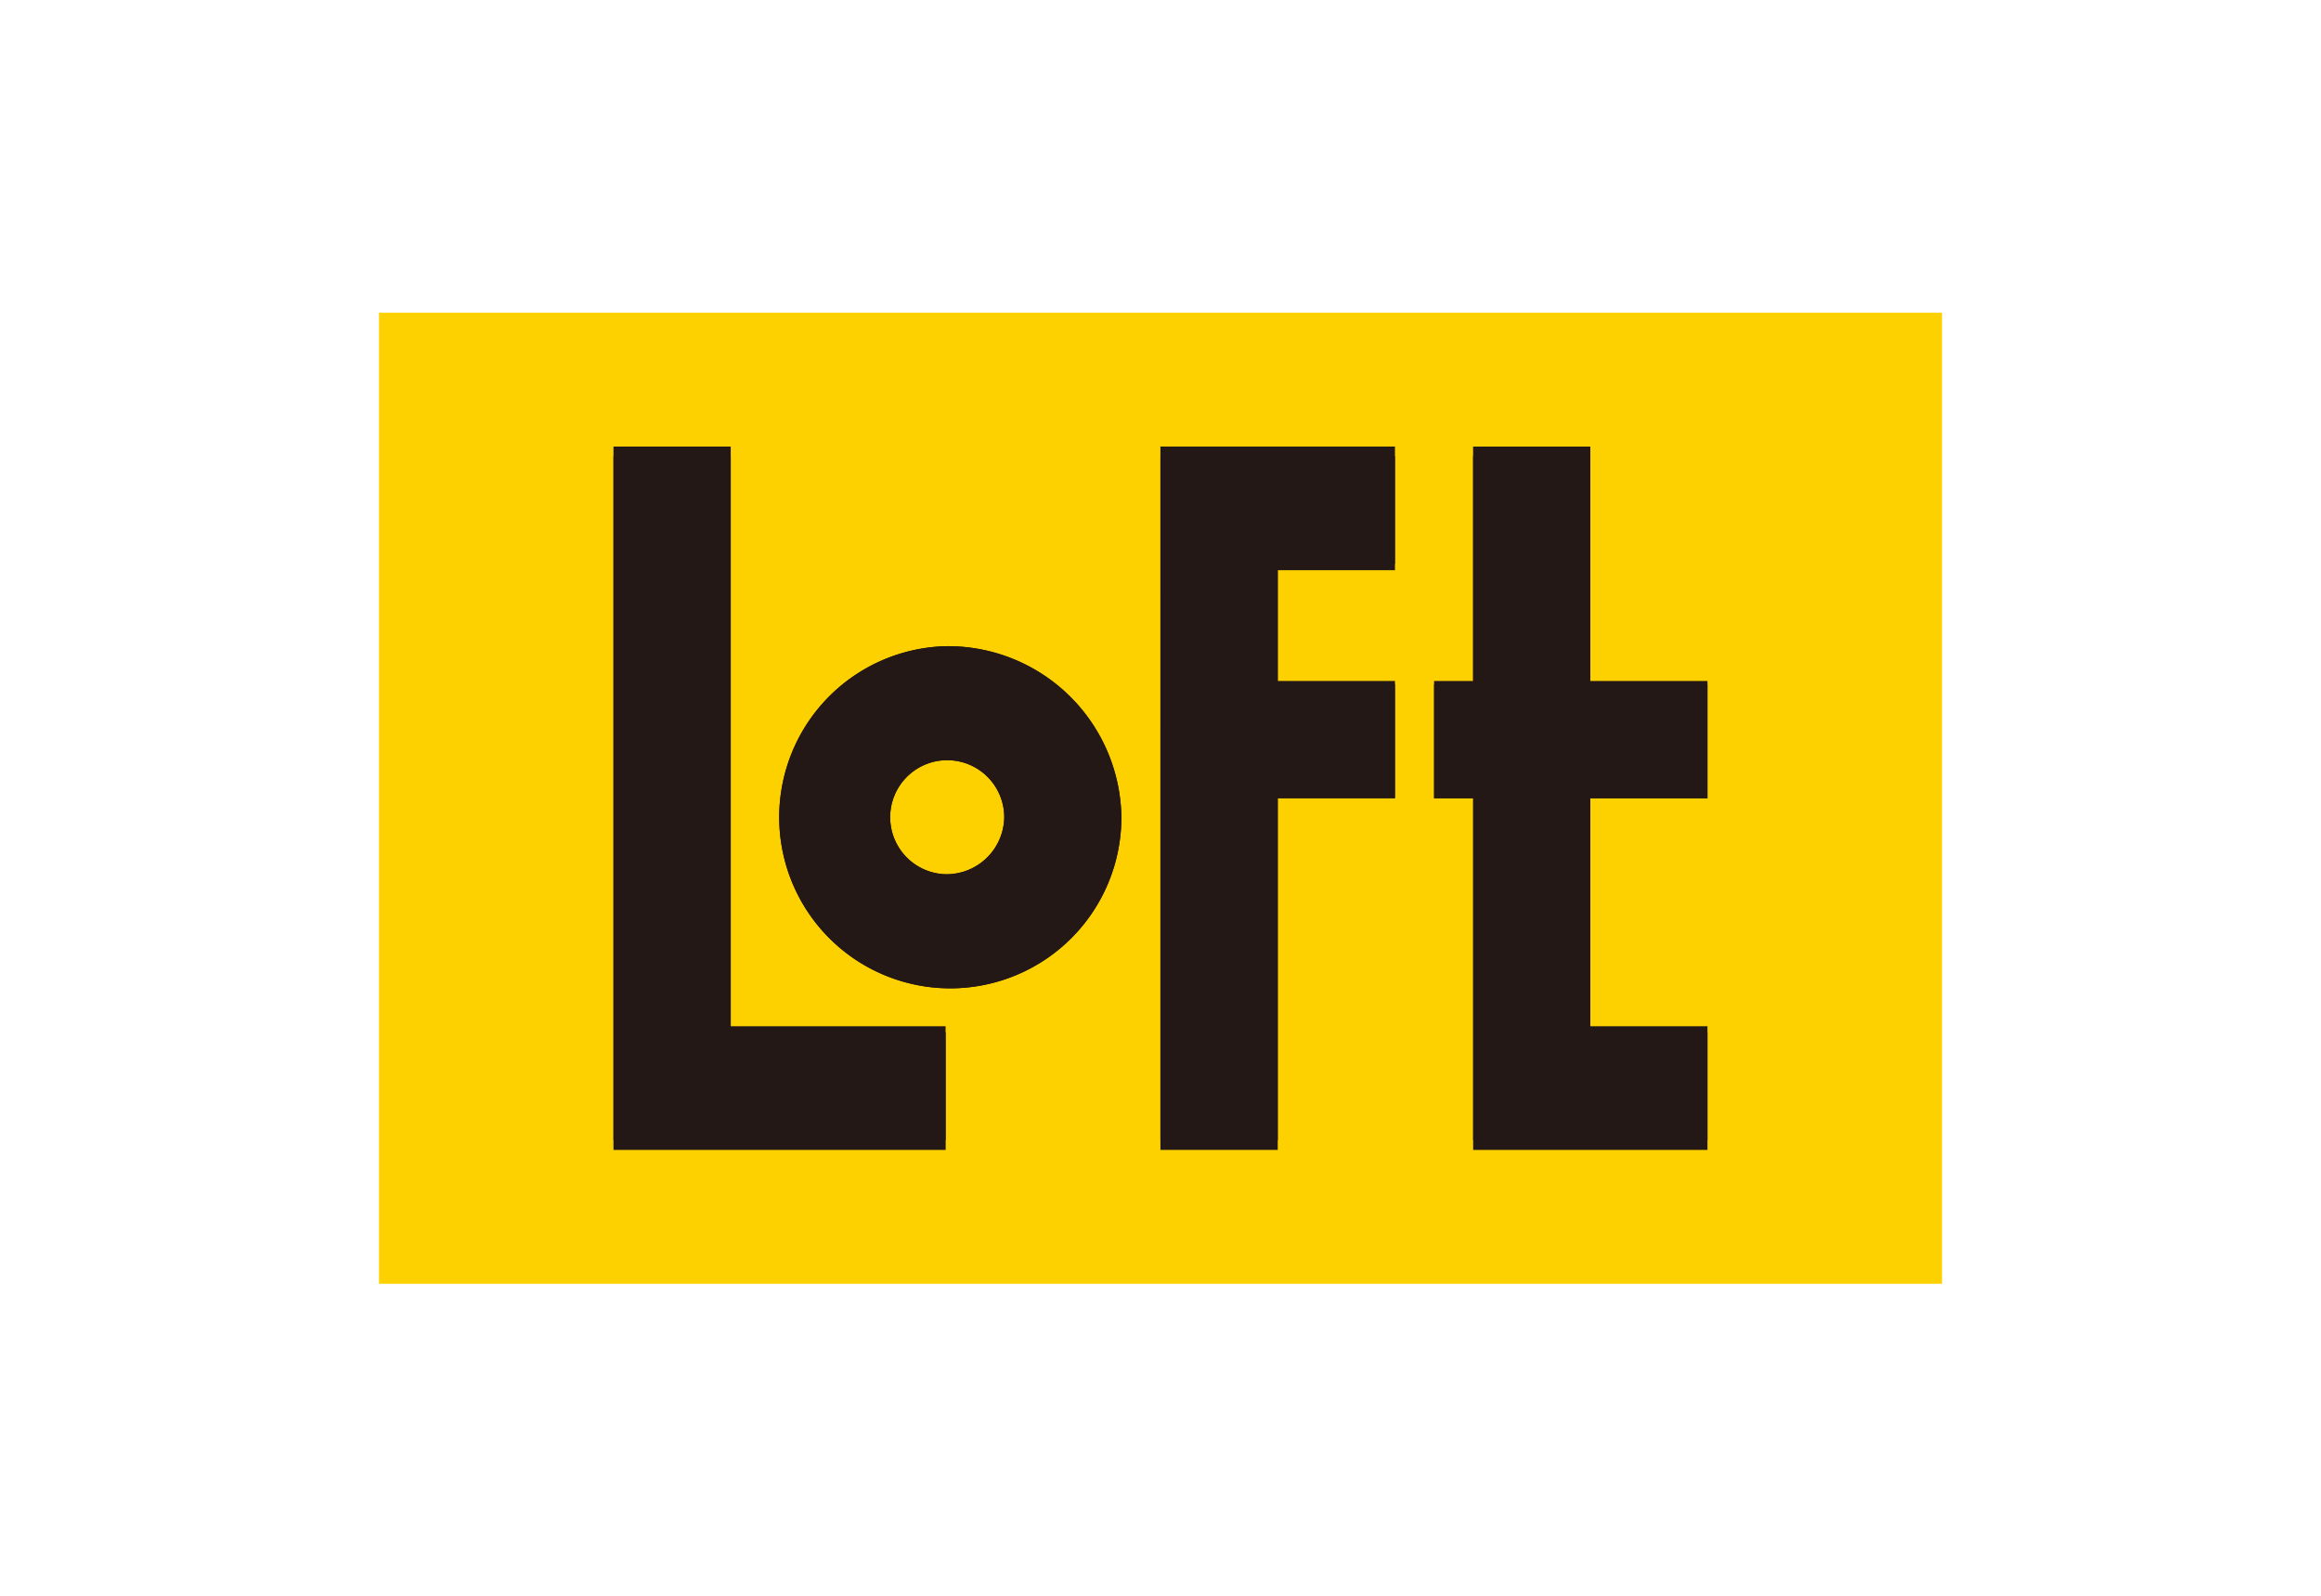
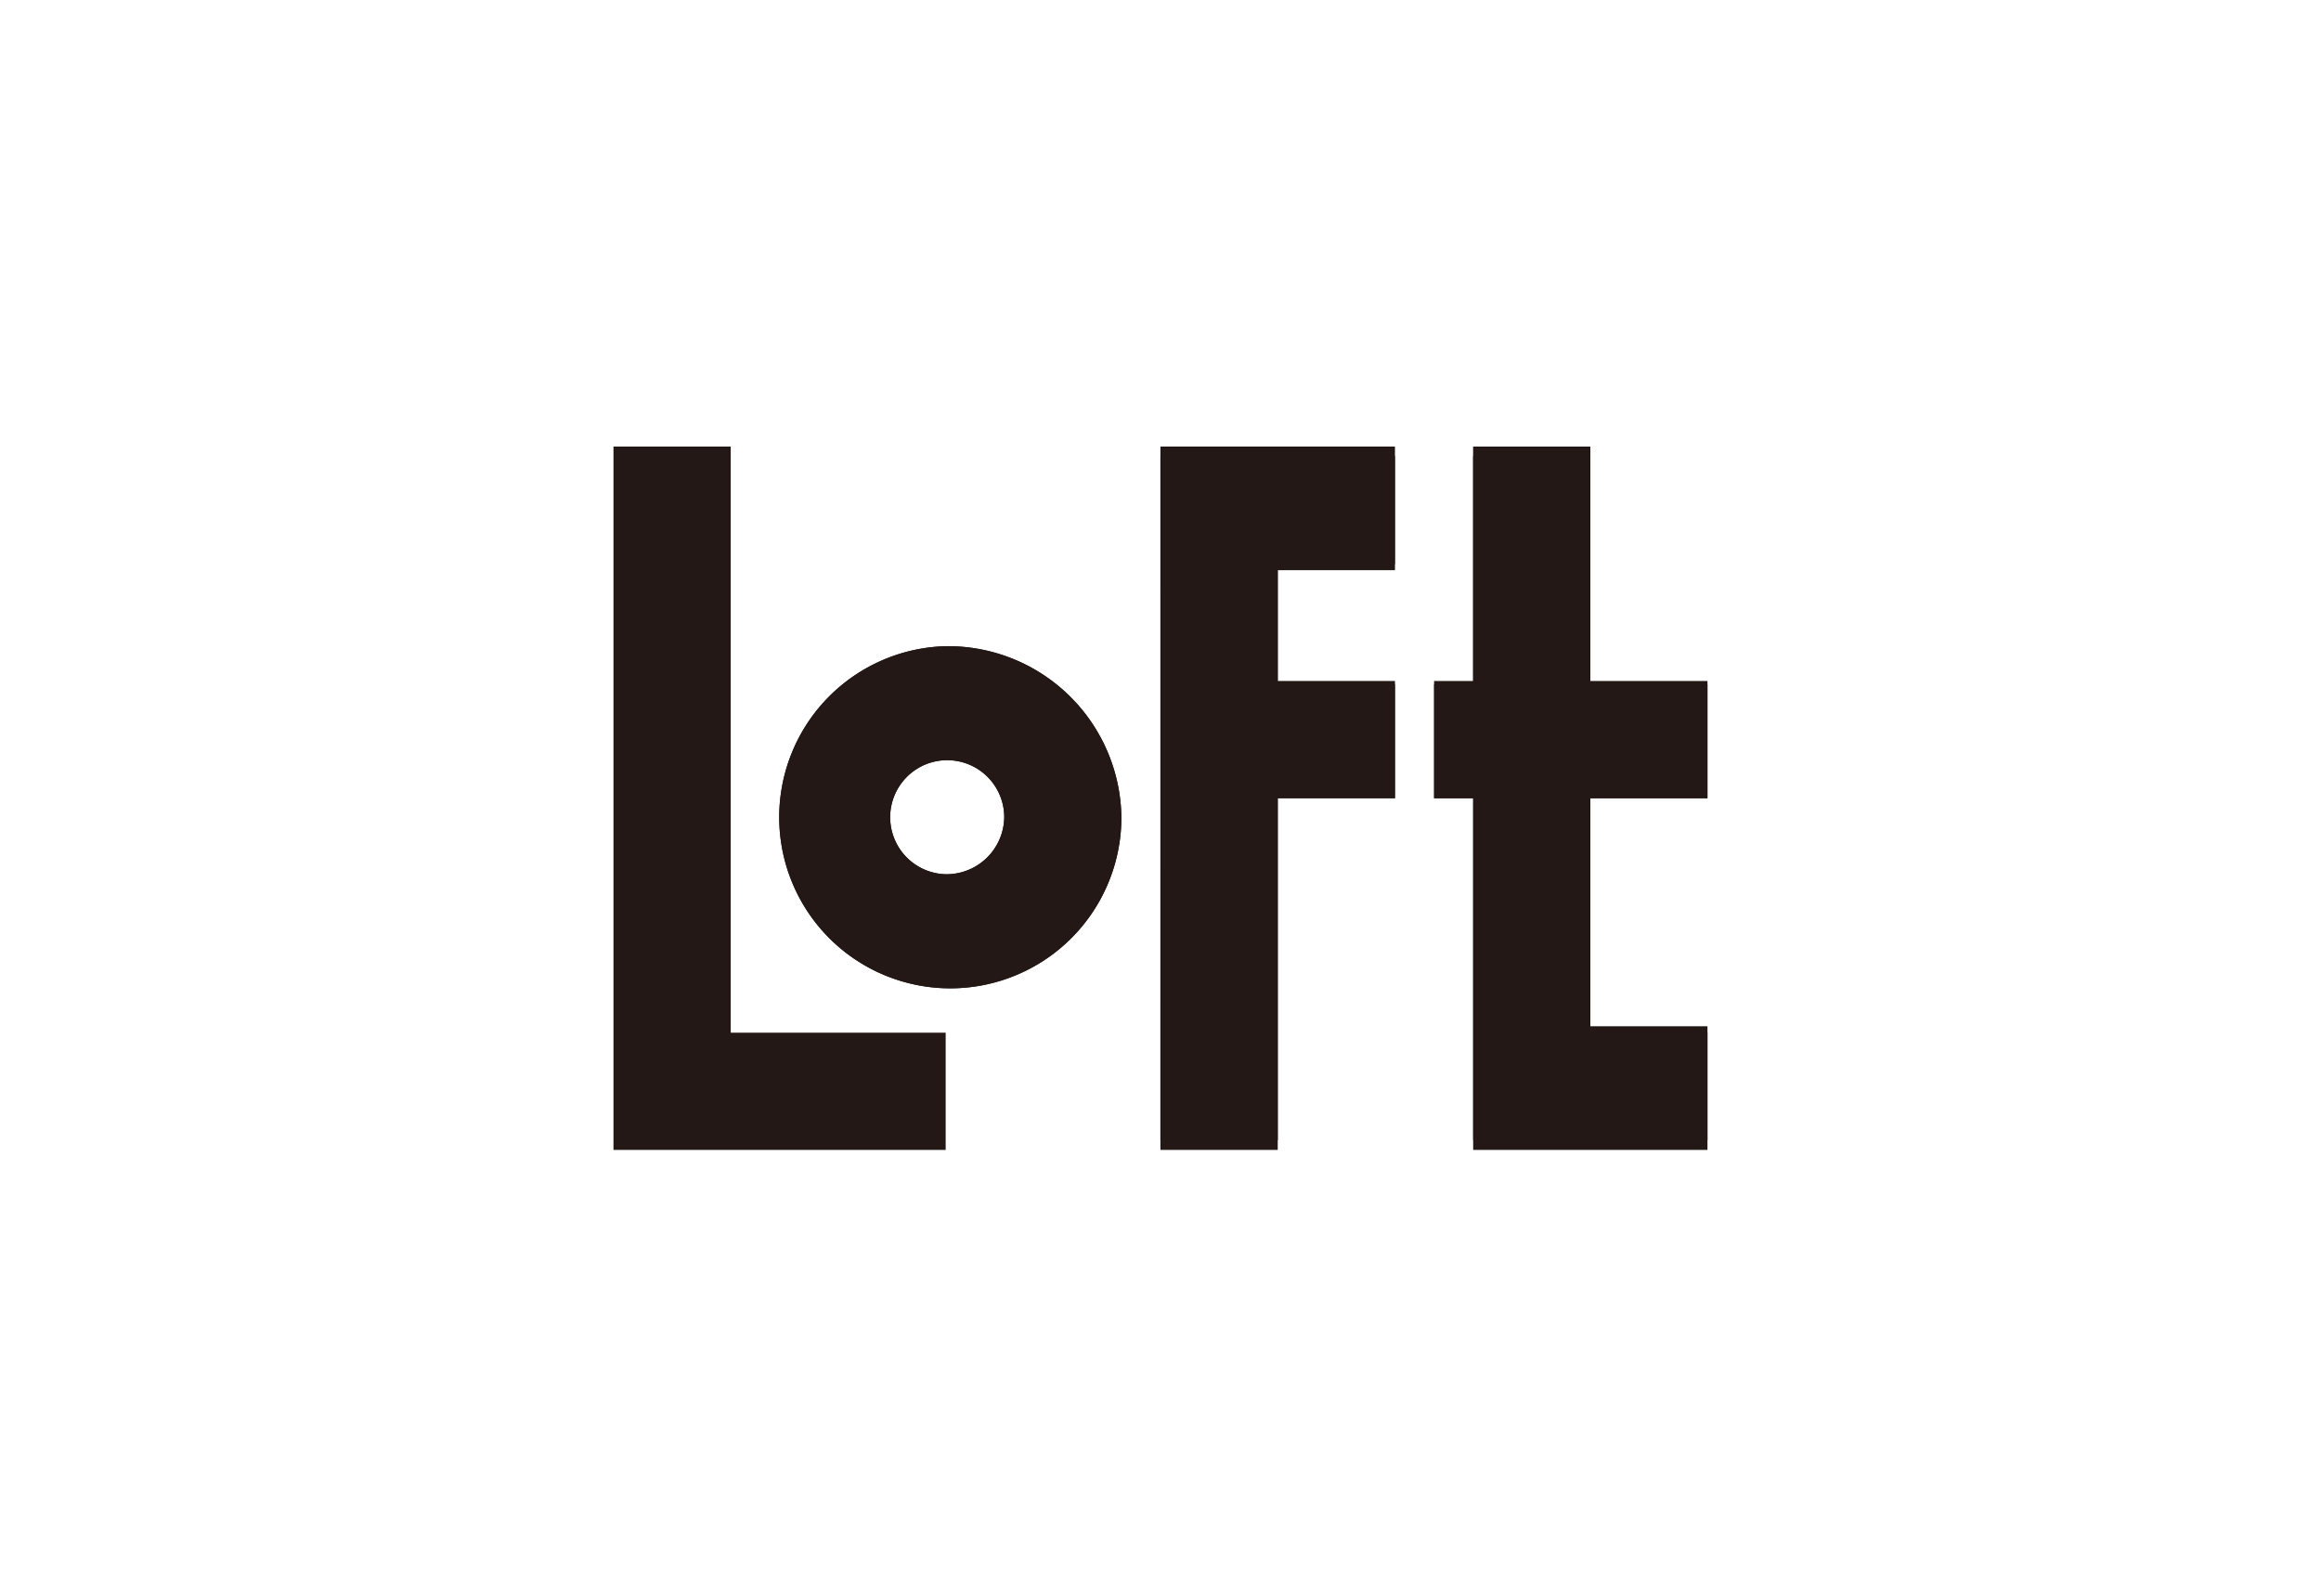
<svg xmlns="http://www.w3.org/2000/svg" id="グループ_4246" data-name="グループ 4246" width="155.371" height="106.859" viewBox="0 0 155.371 106.859">
  <defs>
    <clipPath id="clip-path">
      <rect id="長方形_3432" data-name="長方形 3432" width="155.371" height="106.859" fill="none" />
    </clipPath>
  </defs>
-   <rect id="長方形_3431" data-name="長方形 3431" width="104.627" height="65.003" transform="translate(25.372 20.931)" fill="#fdd000" />
  <path id="パス_5072" data-name="パス 5072" d="M41.067,31.392V78.473H63.305V70.626H48.916V31.392Z" transform="translate(0 -1.5)" fill="#231815" />
  <path id="パス_5073" data-name="パス 5073" d="M77.68,78.472h7.854V54.933h7.847v-7.85H85.534V39.242h7.847V31.391H77.68Z" transform="translate(0 -1.5)" fill="#231815" />
  <path id="パス_5074" data-name="パス 5074" d="M98.612,31.392V47.084H96v7.85h2.616V78.473H114.3V70.626h-7.84V54.934h7.84v-7.85h-7.84V31.392Z" transform="translate(0 -1.5)" fill="#231815" />
  <g id="グループ_3758" data-name="グループ 3758" transform="translate(0 0)">
    <g id="グループ_3757" data-name="グループ 3757" clip-path="url(#clip-path)">
      <path id="パス_5075" data-name="パス 5075" d="M63.305,44.47A11.453,11.453,0,1,0,75.068,55.92,11.615,11.615,0,0,0,63.305,44.47m0,15.265a3.818,3.818,0,1,1,3.92-3.816,3.871,3.871,0,0,1-3.92,3.816" transform="translate(0 -1.214)" fill="#231815" />
-       <path id="パス_5076" data-name="パス 5076" d="M41.066,31.389v45.8H63.3V69.552H48.916V31.389Z" transform="translate(0 -0.857)" fill="#231815" />
      <path id="パス_5077" data-name="パス 5077" d="M77.681,77.185h7.855v-22.9h7.846V46.653H85.536V39.025h7.846V31.389h-15.7Z" transform="translate(0 -0.857)" fill="#231815" />
      <path id="パス_5078" data-name="パス 5078" d="M98.613,31.389V46.653H96v7.636h2.615v22.9H114.3V69.552h-7.841V54.289H114.3V46.653h-7.841V31.389Z" transform="translate(0 -0.857)" fill="#231815" />
      <path id="パス_5079" data-name="パス 5079" d="M63.305,44.468A11.453,11.453,0,1,0,75.068,55.917,11.615,11.615,0,0,0,63.305,44.468m0,15.265a3.818,3.818,0,1,1,3.92-3.817,3.872,3.872,0,0,1-3.92,3.817" transform="translate(0 -1.214)" fill="#231815" />
    </g>
  </g>
</svg>